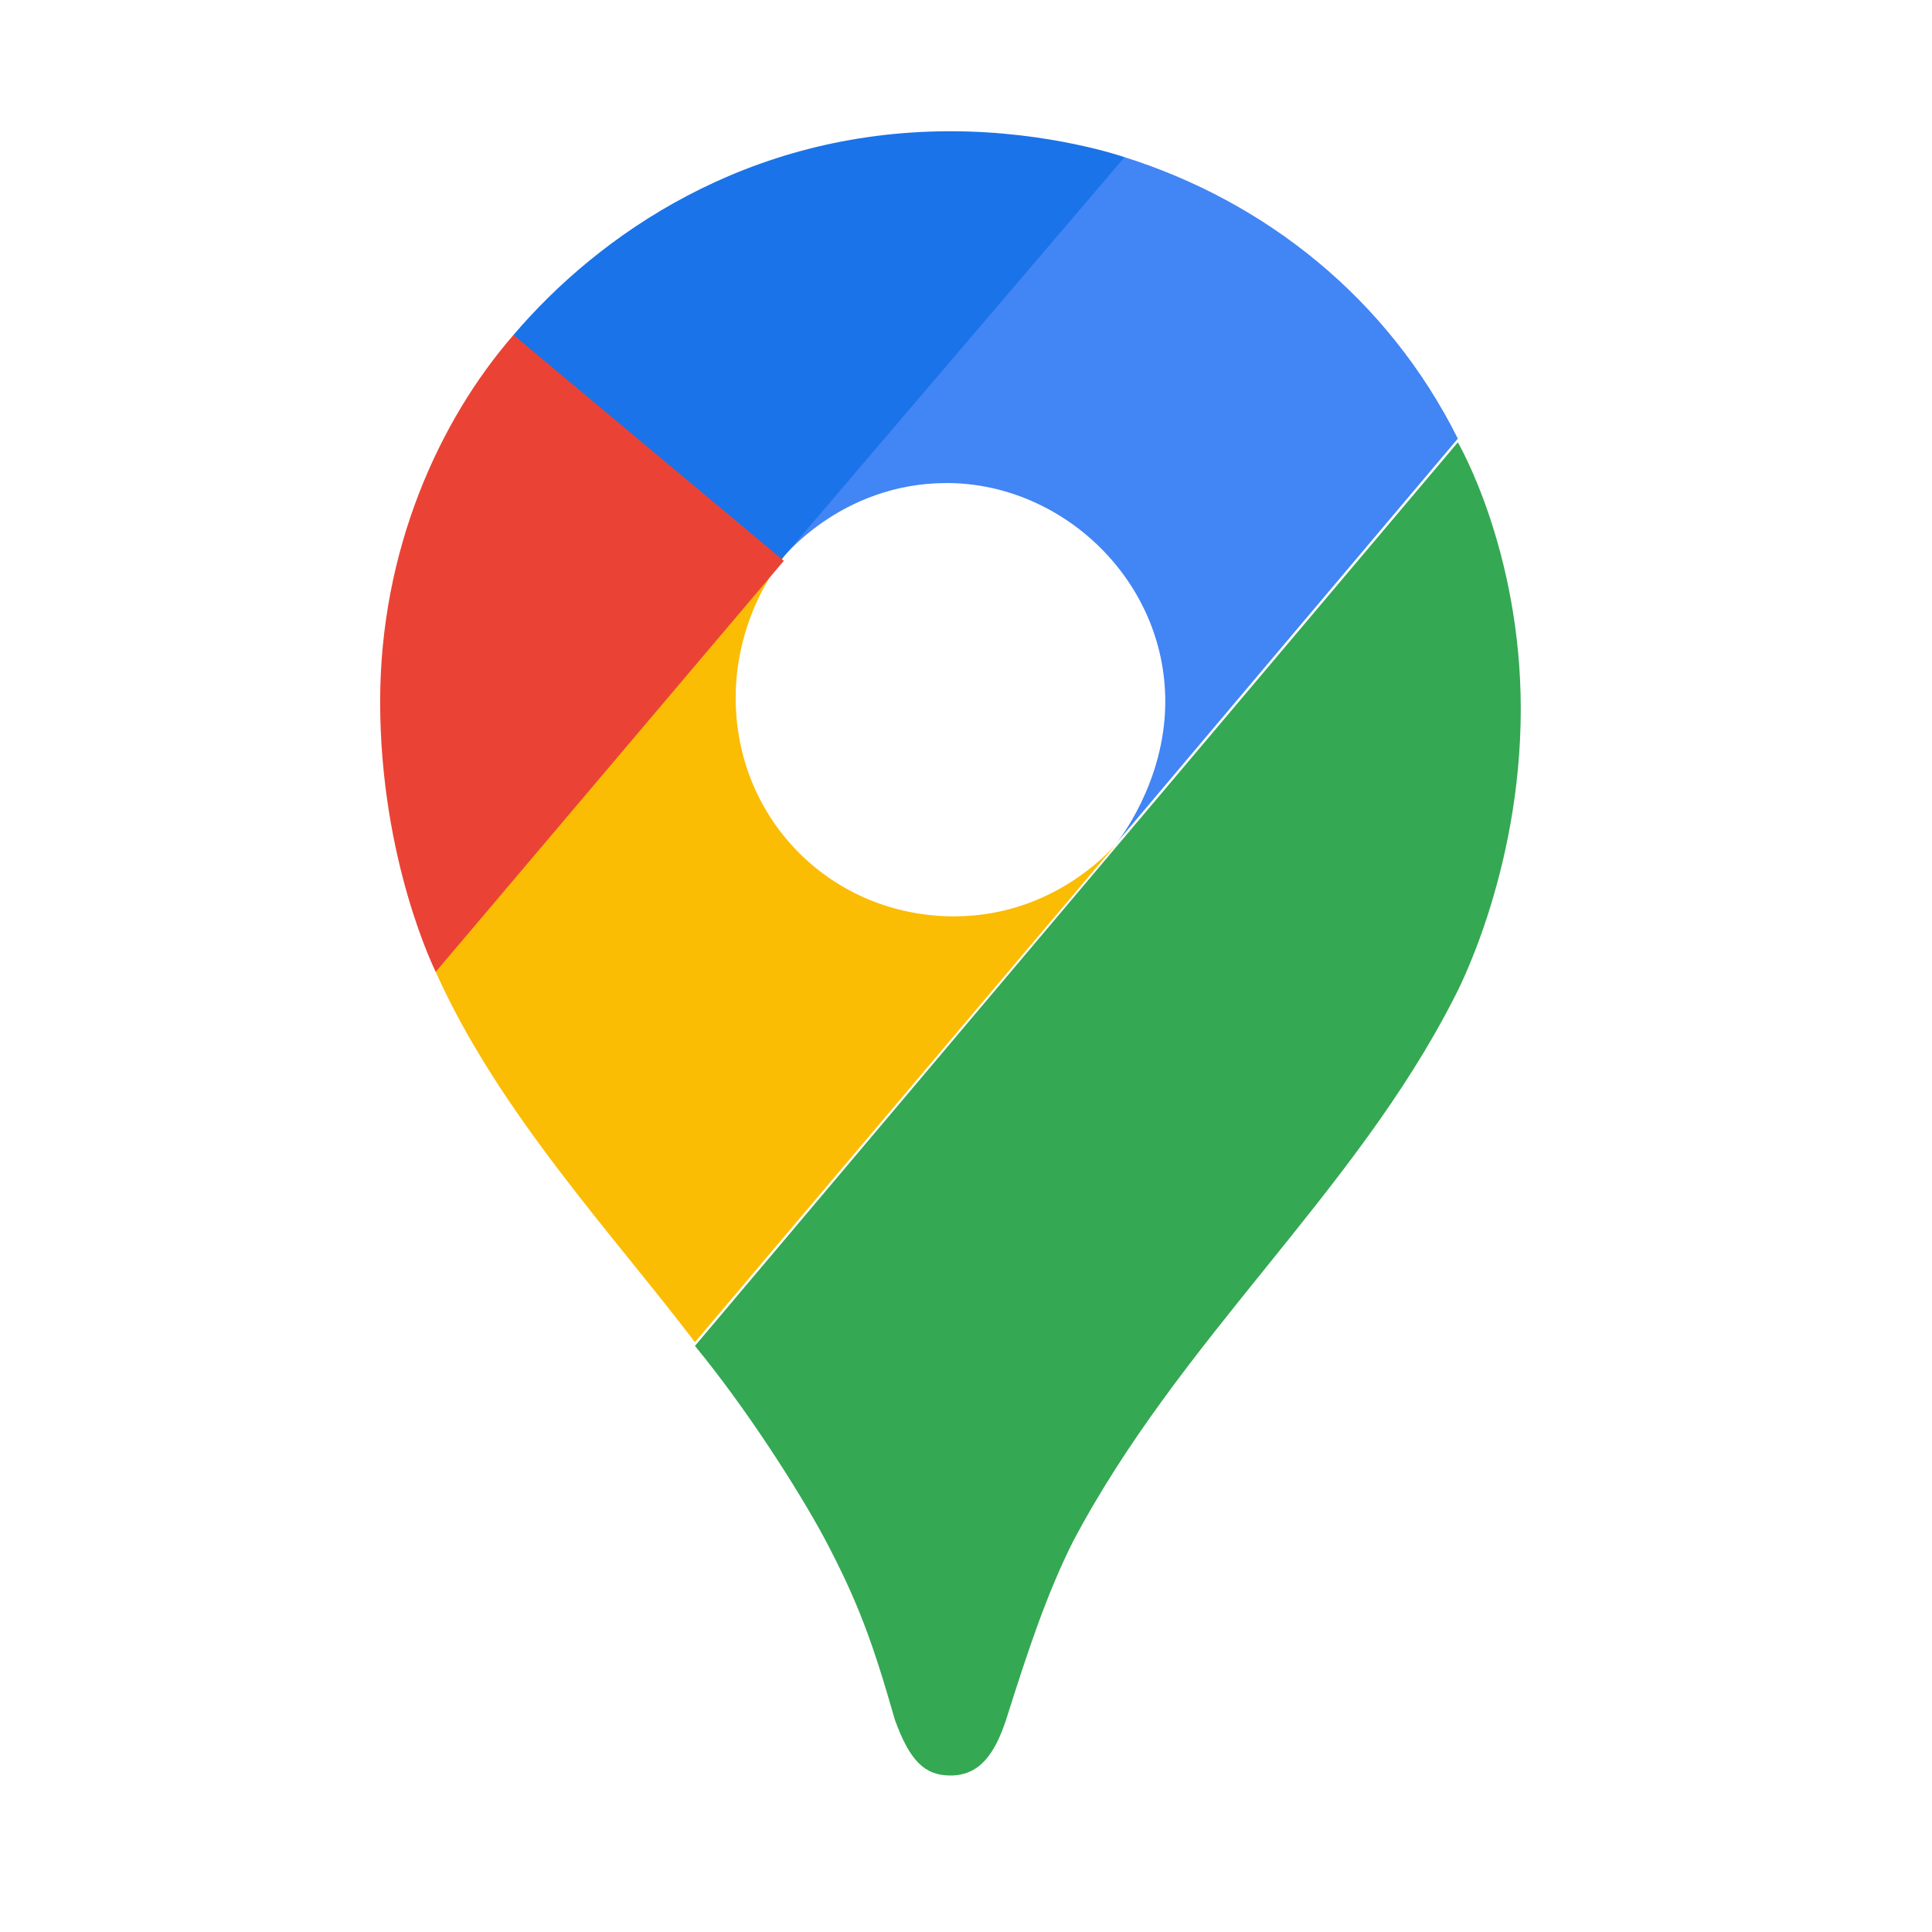
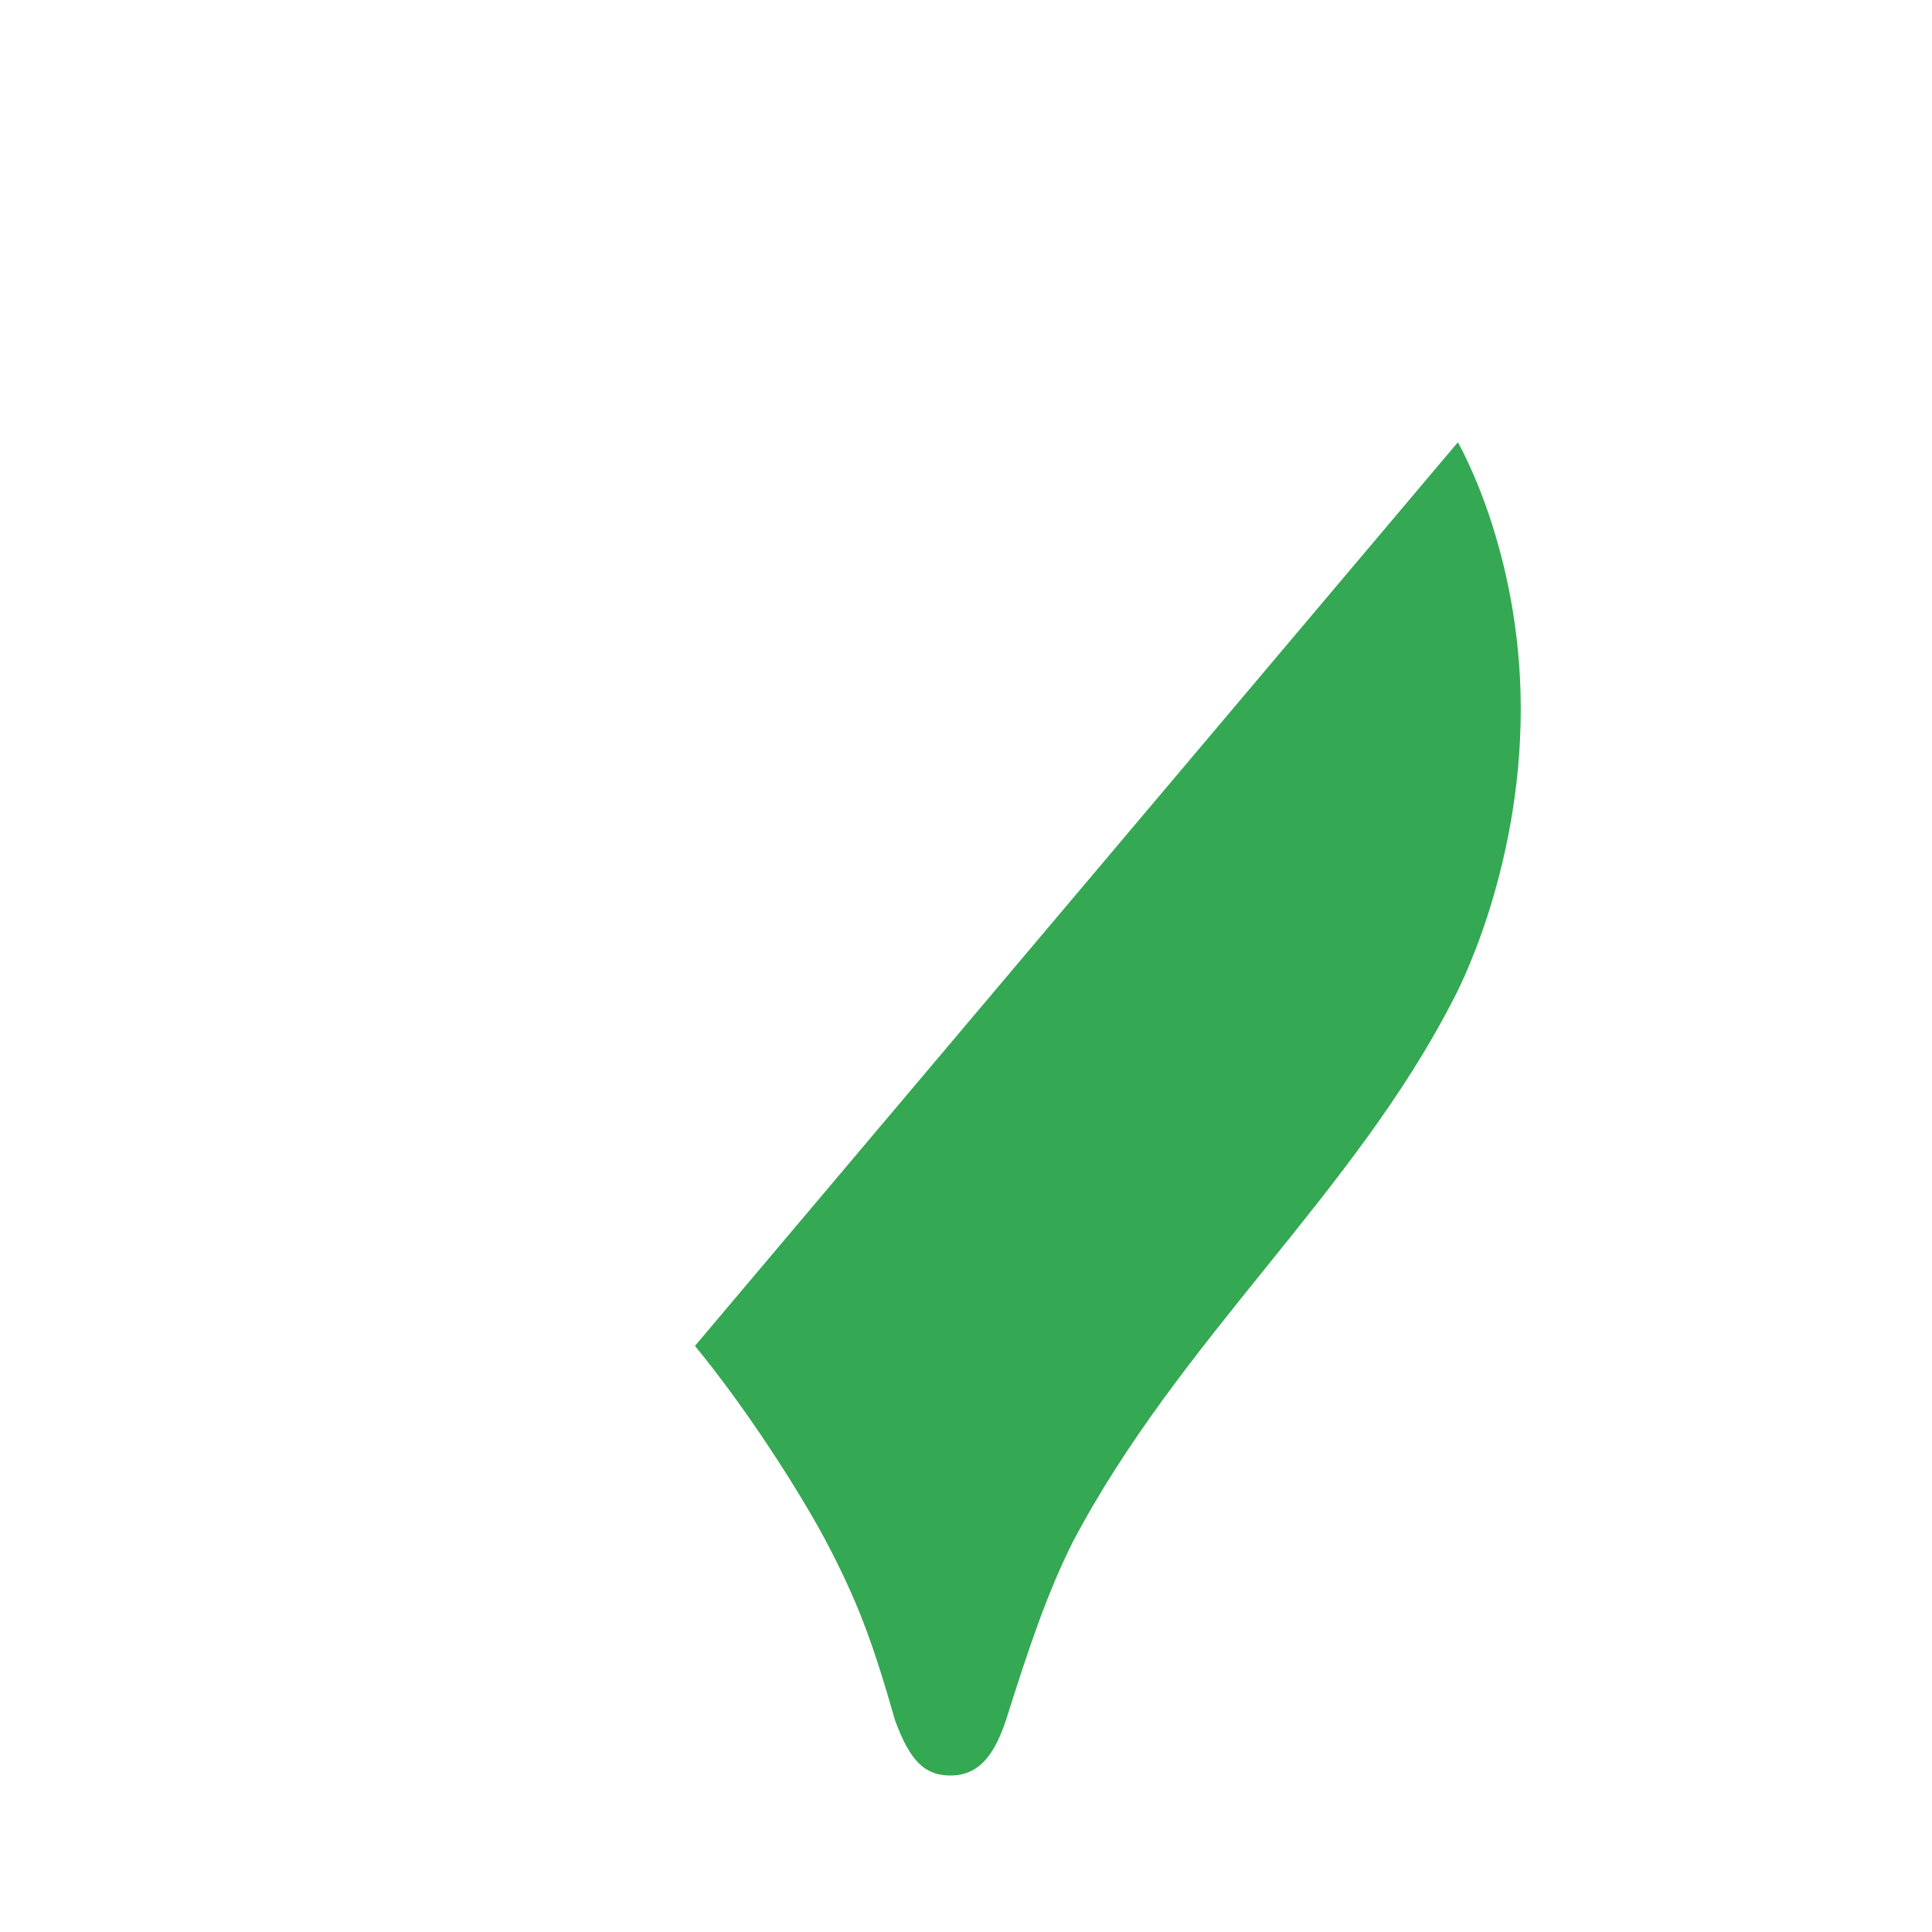
<svg xmlns="http://www.w3.org/2000/svg" width="47" height="47" viewBox="0 0 47 47" fill="none">
  <path d="M16.906 32.742C18.167 34.274 19.429 36.256 20.059 37.427C20.87 38.959 21.23 39.949 21.771 41.841C22.131 42.832 22.492 43.193 23.122 43.193C23.843 43.193 24.203 42.652 24.474 41.841C25.014 40.13 25.465 38.778 26.095 37.517C28.708 32.562 32.942 29.049 35.375 24.274C35.375 24.274 36.996 21.301 36.996 17.247C36.996 13.373 35.465 10.76 35.465 10.76L16.906 32.742Z" fill="#34A853" />
-   <path d="M10.6 23.643C12.131 27.067 14.924 30.04 16.906 32.652L27.267 20.4C27.267 20.4 25.825 22.292 23.212 22.292C20.239 22.292 17.897 19.95 17.897 16.977C17.897 14.905 19.068 13.553 19.068 13.553C11.411 14.815 11.861 16.616 10.6 23.643Z" fill="#FBBC04" />
-   <path d="M27.357 3.823C30.78 4.904 33.753 7.247 35.465 10.67L27.176 20.49C27.176 20.49 28.348 19.049 28.348 17.067C28.348 14.094 25.825 11.751 23.032 11.751C20.42 11.751 18.978 13.643 18.978 13.643C19.699 12.202 26.185 4.274 27.357 3.823Z" fill="#4285F4" />
-   <path d="M12.492 8.148C14.564 5.715 18.167 3.193 23.122 3.193C25.555 3.193 27.357 3.824 27.357 3.824L18.978 13.643C18.438 13.373 13.032 9.049 12.492 8.148Z" fill="#1A73E8" />
-   <path d="M10.6 23.643C10.6 23.643 9.248 20.941 9.248 17.067C9.248 13.373 10.69 10.22 12.492 8.148L19.068 13.643L10.6 23.643Z" fill="#EA4335" />
</svg>